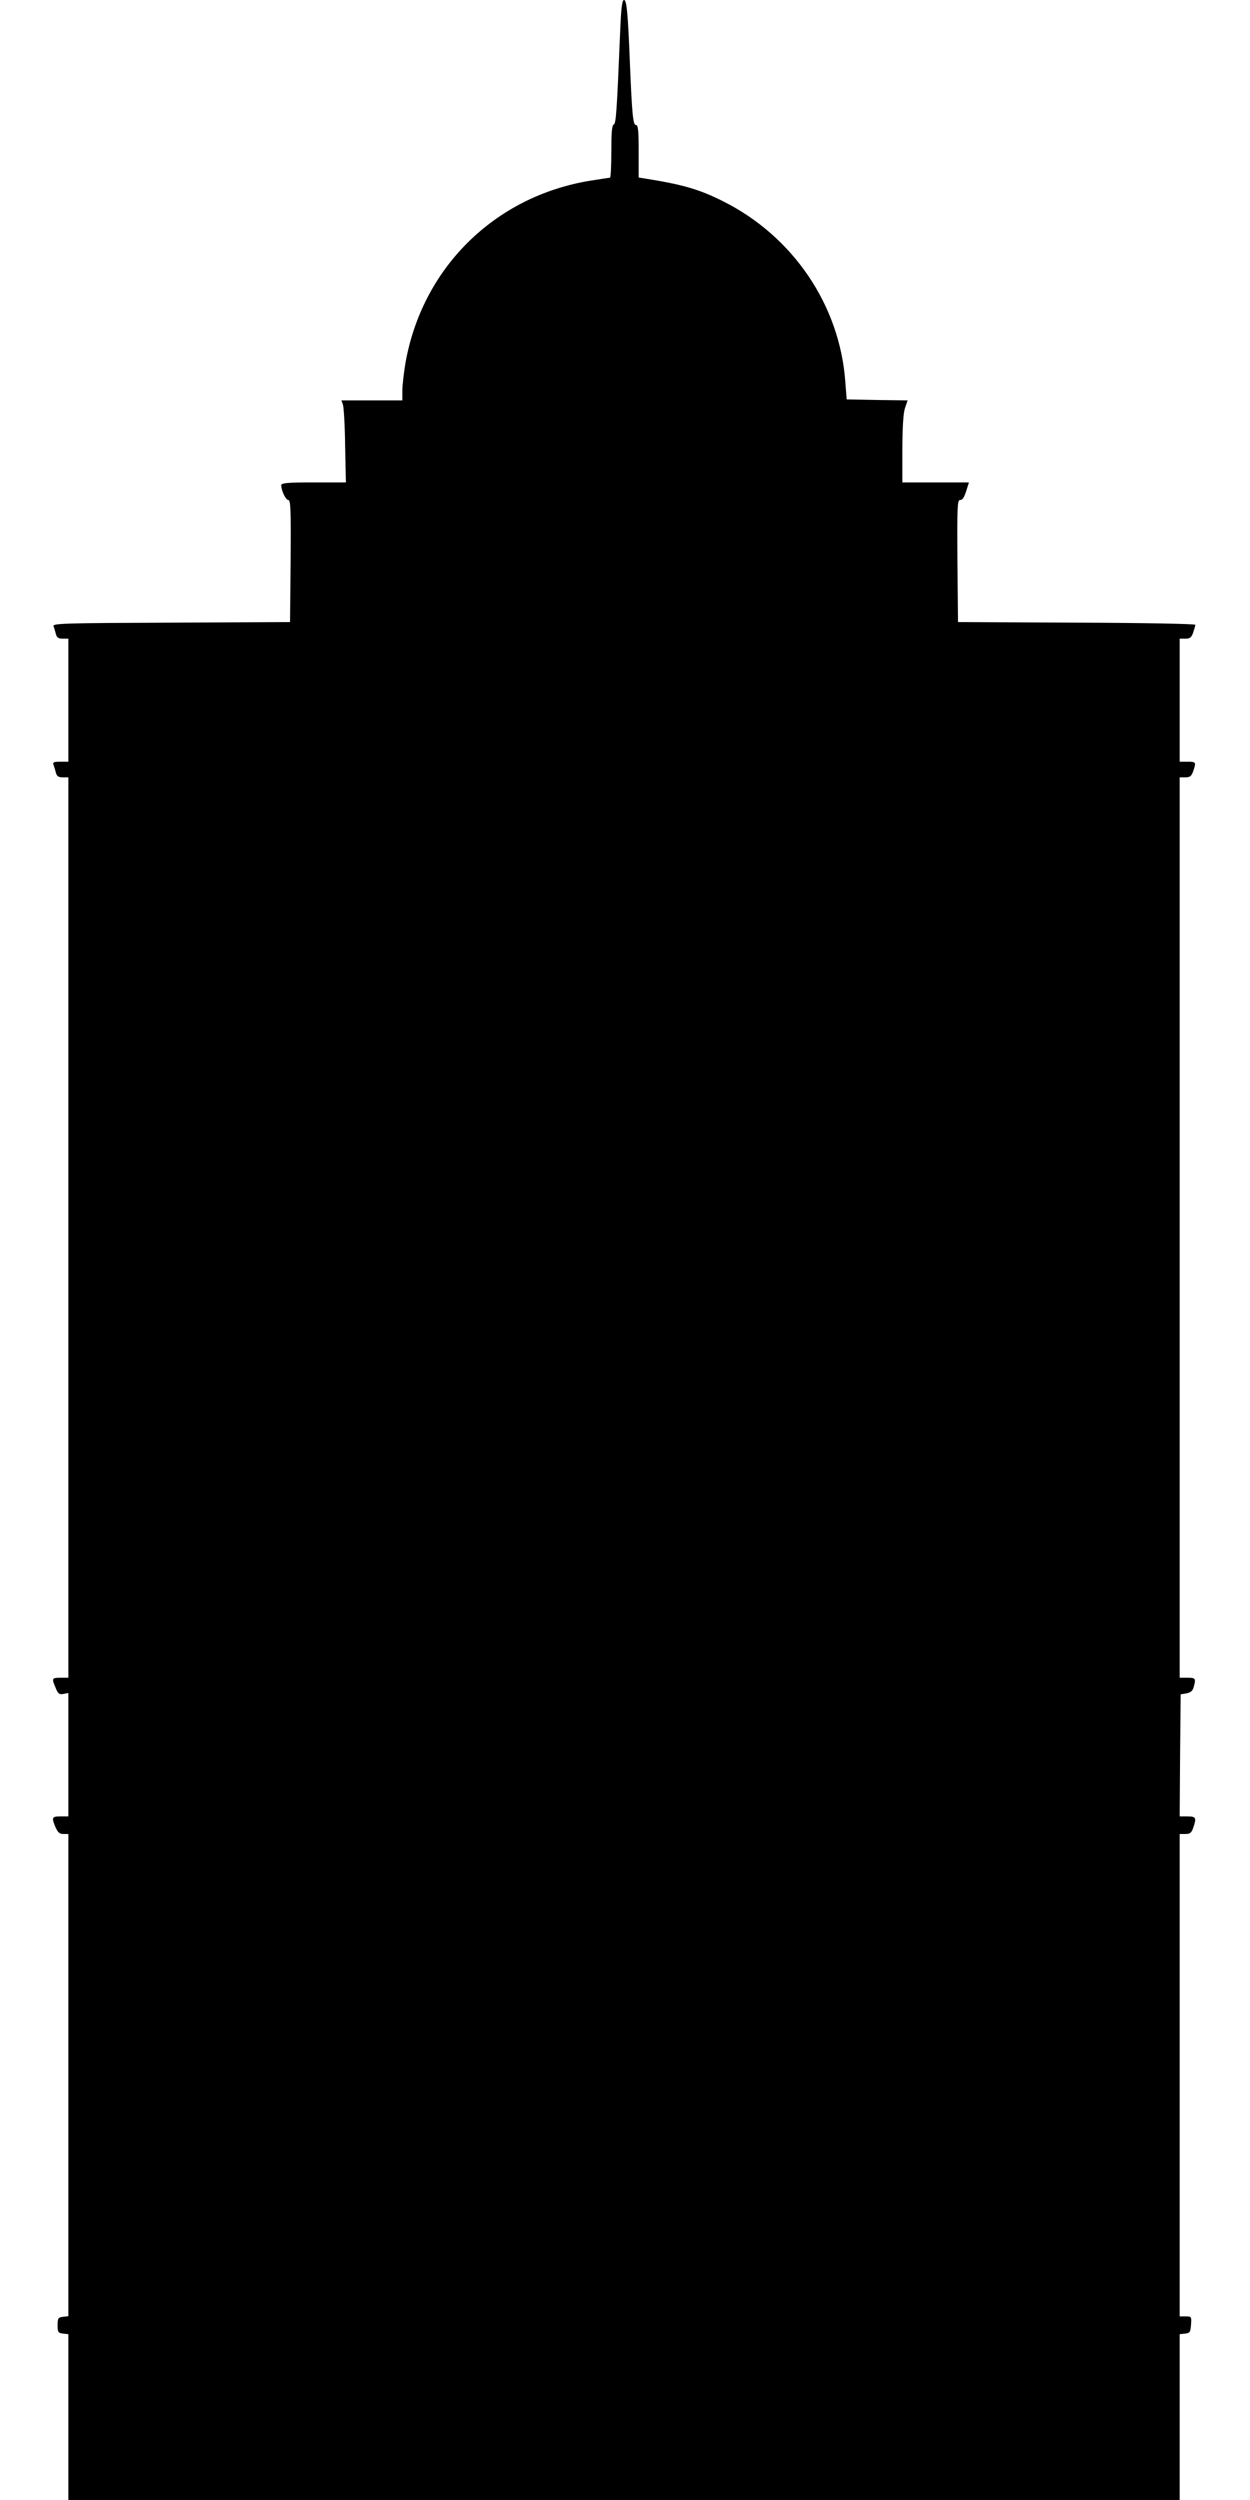
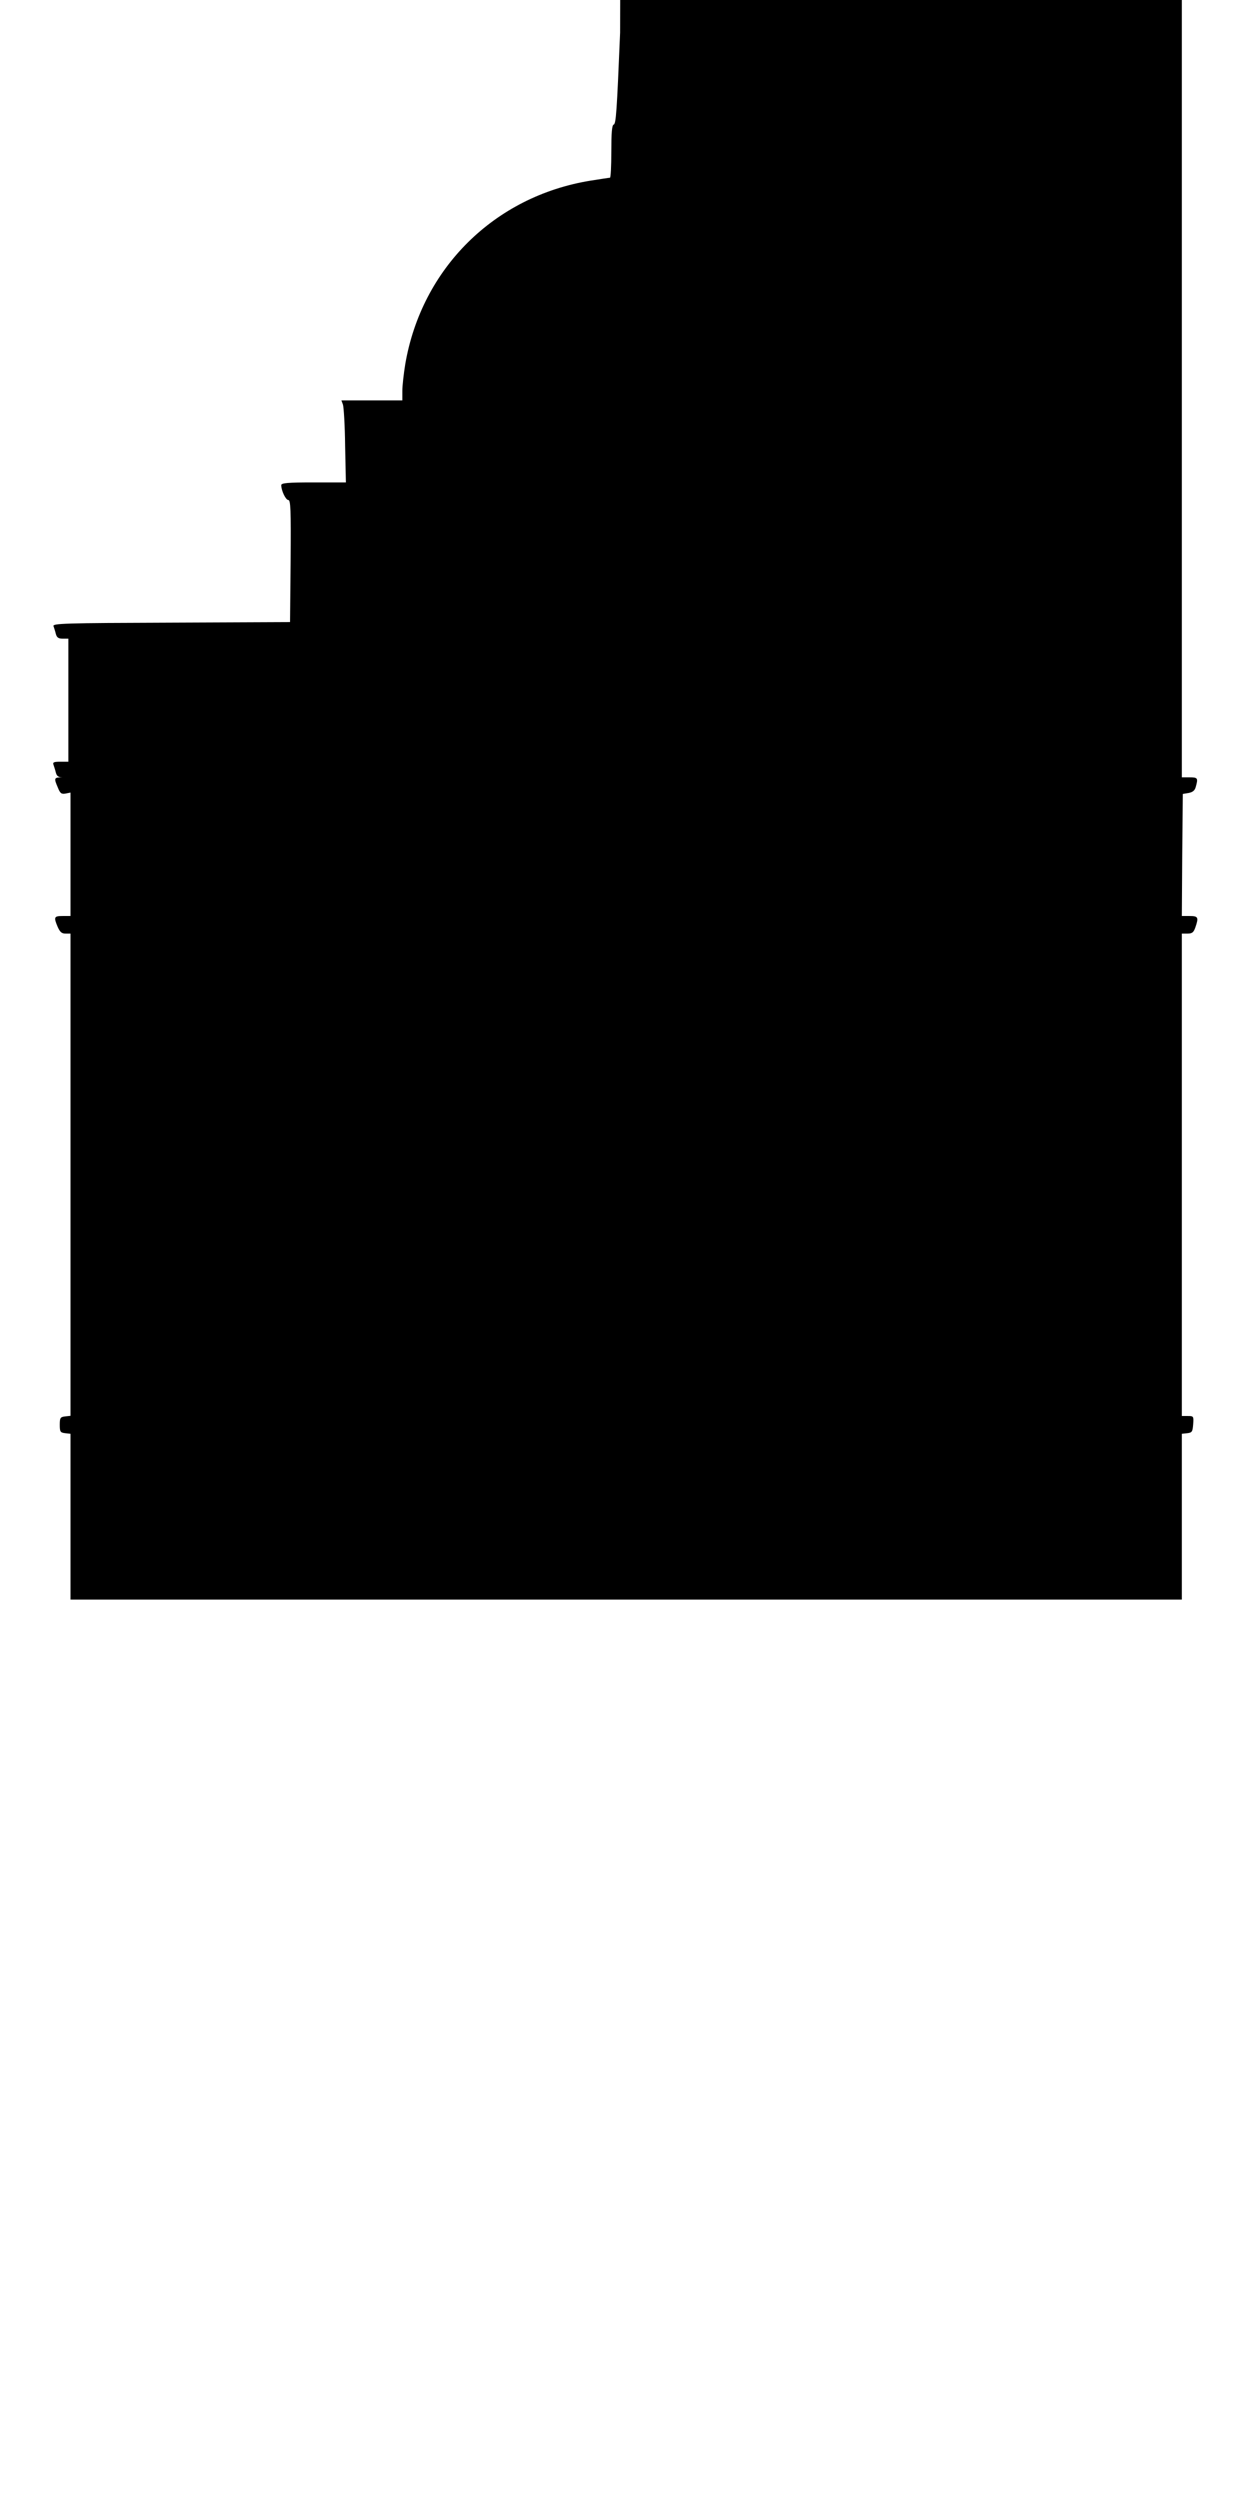
<svg xmlns="http://www.w3.org/2000/svg" version="1.0" width="640pt" height="1280pt" viewBox="0 0 640 1280" preserveAspectRatio="xMidYMid meet">
  <g transform="translate(0,1280) scale(0.1,-0.1)" fill="#000000" stroke="none">
-     <path d="M3175 12633 c-17 -410 -21 -467 -33 -471 -9 -3 -12 -43 -12 -138 0 -74 -3 -134 -7 -134 -5 0 -49 -7 -100 -15 -492 -80 -864 -449 -948 -939 -8 -49 -15 -111 -15 -137 l0 -49 -156 0 -156 0 8 -22 c4 -13 10 -107 11 -210 l4 -188 -166 0 c-132 0 -165 -3 -165 -14 0 -28 23 -76 36 -76 12 0 14 -48 12 -312 l-3 -313 -609 -3 c-550 -2 -608 -4 -602 -18 3 -9 9 -27 12 -40 5 -18 13 -24 35 -24 l29 0 0 -315 0 -315 -41 0 c-34 0 -40 -3 -35 -16 3 -9 9 -27 12 -40 5 -18 13 -24 35 -24 l29 0 0 -2305 0 -2305 -40 0 c-45 0 -46 -3 -25 -52 12 -30 18 -35 40 -31 l25 5 0 -316 0 -316 -40 0 c-44 0 -47 -5 -26 -55 12 -27 21 -35 40 -35 l26 0 0 -1234 0 -1235 -27 -3 c-25 -3 -28 -7 -28 -43 0 -36 3 -40 28 -43 l27 -3 0 -425 0 -424 2845 0 2845 0 0 424 0 425 28 3 c24 3 27 7 30 45 3 42 2 43 -27 43 l-31 0 0 1235 0 1235 29 0 c24 0 31 6 40 31 18 52 15 59 -29 59 l-40 0 2 312 3 313 30 5 c20 4 31 12 36 30 13 46 11 50 -31 50 l-40 0 0 2305 0 2305 29 0 c24 0 31 6 40 31 16 47 15 49 -29 49 l-40 0 0 315 0 315 29 0 c24 0 31 6 40 31 6 18 11 36 11 40 0 5 -273 10 -607 11 l-608 3 -3 313 c-2 275 0 312 13 312 15 0 23 14 39 68 l7 22 -170 0 -171 0 0 173 c1 117 5 184 14 209 l13 38 -156 2 -156 3 -7 90 c-28 392 -268 746 -627 925 -119 60 -205 85 -393 115 l-38 6 0 134 c0 109 -3 135 -14 135 -15 0 -20 54 -31 320 -10 250 -16 320 -30 320 -10 0 -15 -42 -20 -167z" />
+     <path d="M3175 12633 c-17 -410 -21 -467 -33 -471 -9 -3 -12 -43 -12 -138 0 -74 -3 -134 -7 -134 -5 0 -49 -7 -100 -15 -492 -80 -864 -449 -948 -939 -8 -49 -15 -111 -15 -137 l0 -49 -156 0 -156 0 8 -22 c4 -13 10 -107 11 -210 l4 -188 -166 0 c-132 0 -165 -3 -165 -14 0 -28 23 -76 36 -76 12 0 14 -48 12 -312 l-3 -313 -609 -3 c-550 -2 -608 -4 -602 -18 3 -9 9 -27 12 -40 5 -18 13 -24 35 -24 l29 0 0 -315 0 -315 -41 0 c-34 0 -40 -3 -35 -16 3 -9 9 -27 12 -40 5 -18 13 -24 35 -24 c-45 0 -46 -3 -25 -52 12 -30 18 -35 40 -31 l25 5 0 -316 0 -316 -40 0 c-44 0 -47 -5 -26 -55 12 -27 21 -35 40 -35 l26 0 0 -1234 0 -1235 -27 -3 c-25 -3 -28 -7 -28 -43 0 -36 3 -40 28 -43 l27 -3 0 -425 0 -424 2845 0 2845 0 0 424 0 425 28 3 c24 3 27 7 30 45 3 42 2 43 -27 43 l-31 0 0 1235 0 1235 29 0 c24 0 31 6 40 31 18 52 15 59 -29 59 l-40 0 2 312 3 313 30 5 c20 4 31 12 36 30 13 46 11 50 -31 50 l-40 0 0 2305 0 2305 29 0 c24 0 31 6 40 31 16 47 15 49 -29 49 l-40 0 0 315 0 315 29 0 c24 0 31 6 40 31 6 18 11 36 11 40 0 5 -273 10 -607 11 l-608 3 -3 313 c-2 275 0 312 13 312 15 0 23 14 39 68 l7 22 -170 0 -171 0 0 173 c1 117 5 184 14 209 l13 38 -156 2 -156 3 -7 90 c-28 392 -268 746 -627 925 -119 60 -205 85 -393 115 l-38 6 0 134 c0 109 -3 135 -14 135 -15 0 -20 54 -31 320 -10 250 -16 320 -30 320 -10 0 -15 -42 -20 -167z" />
  </g>
</svg>